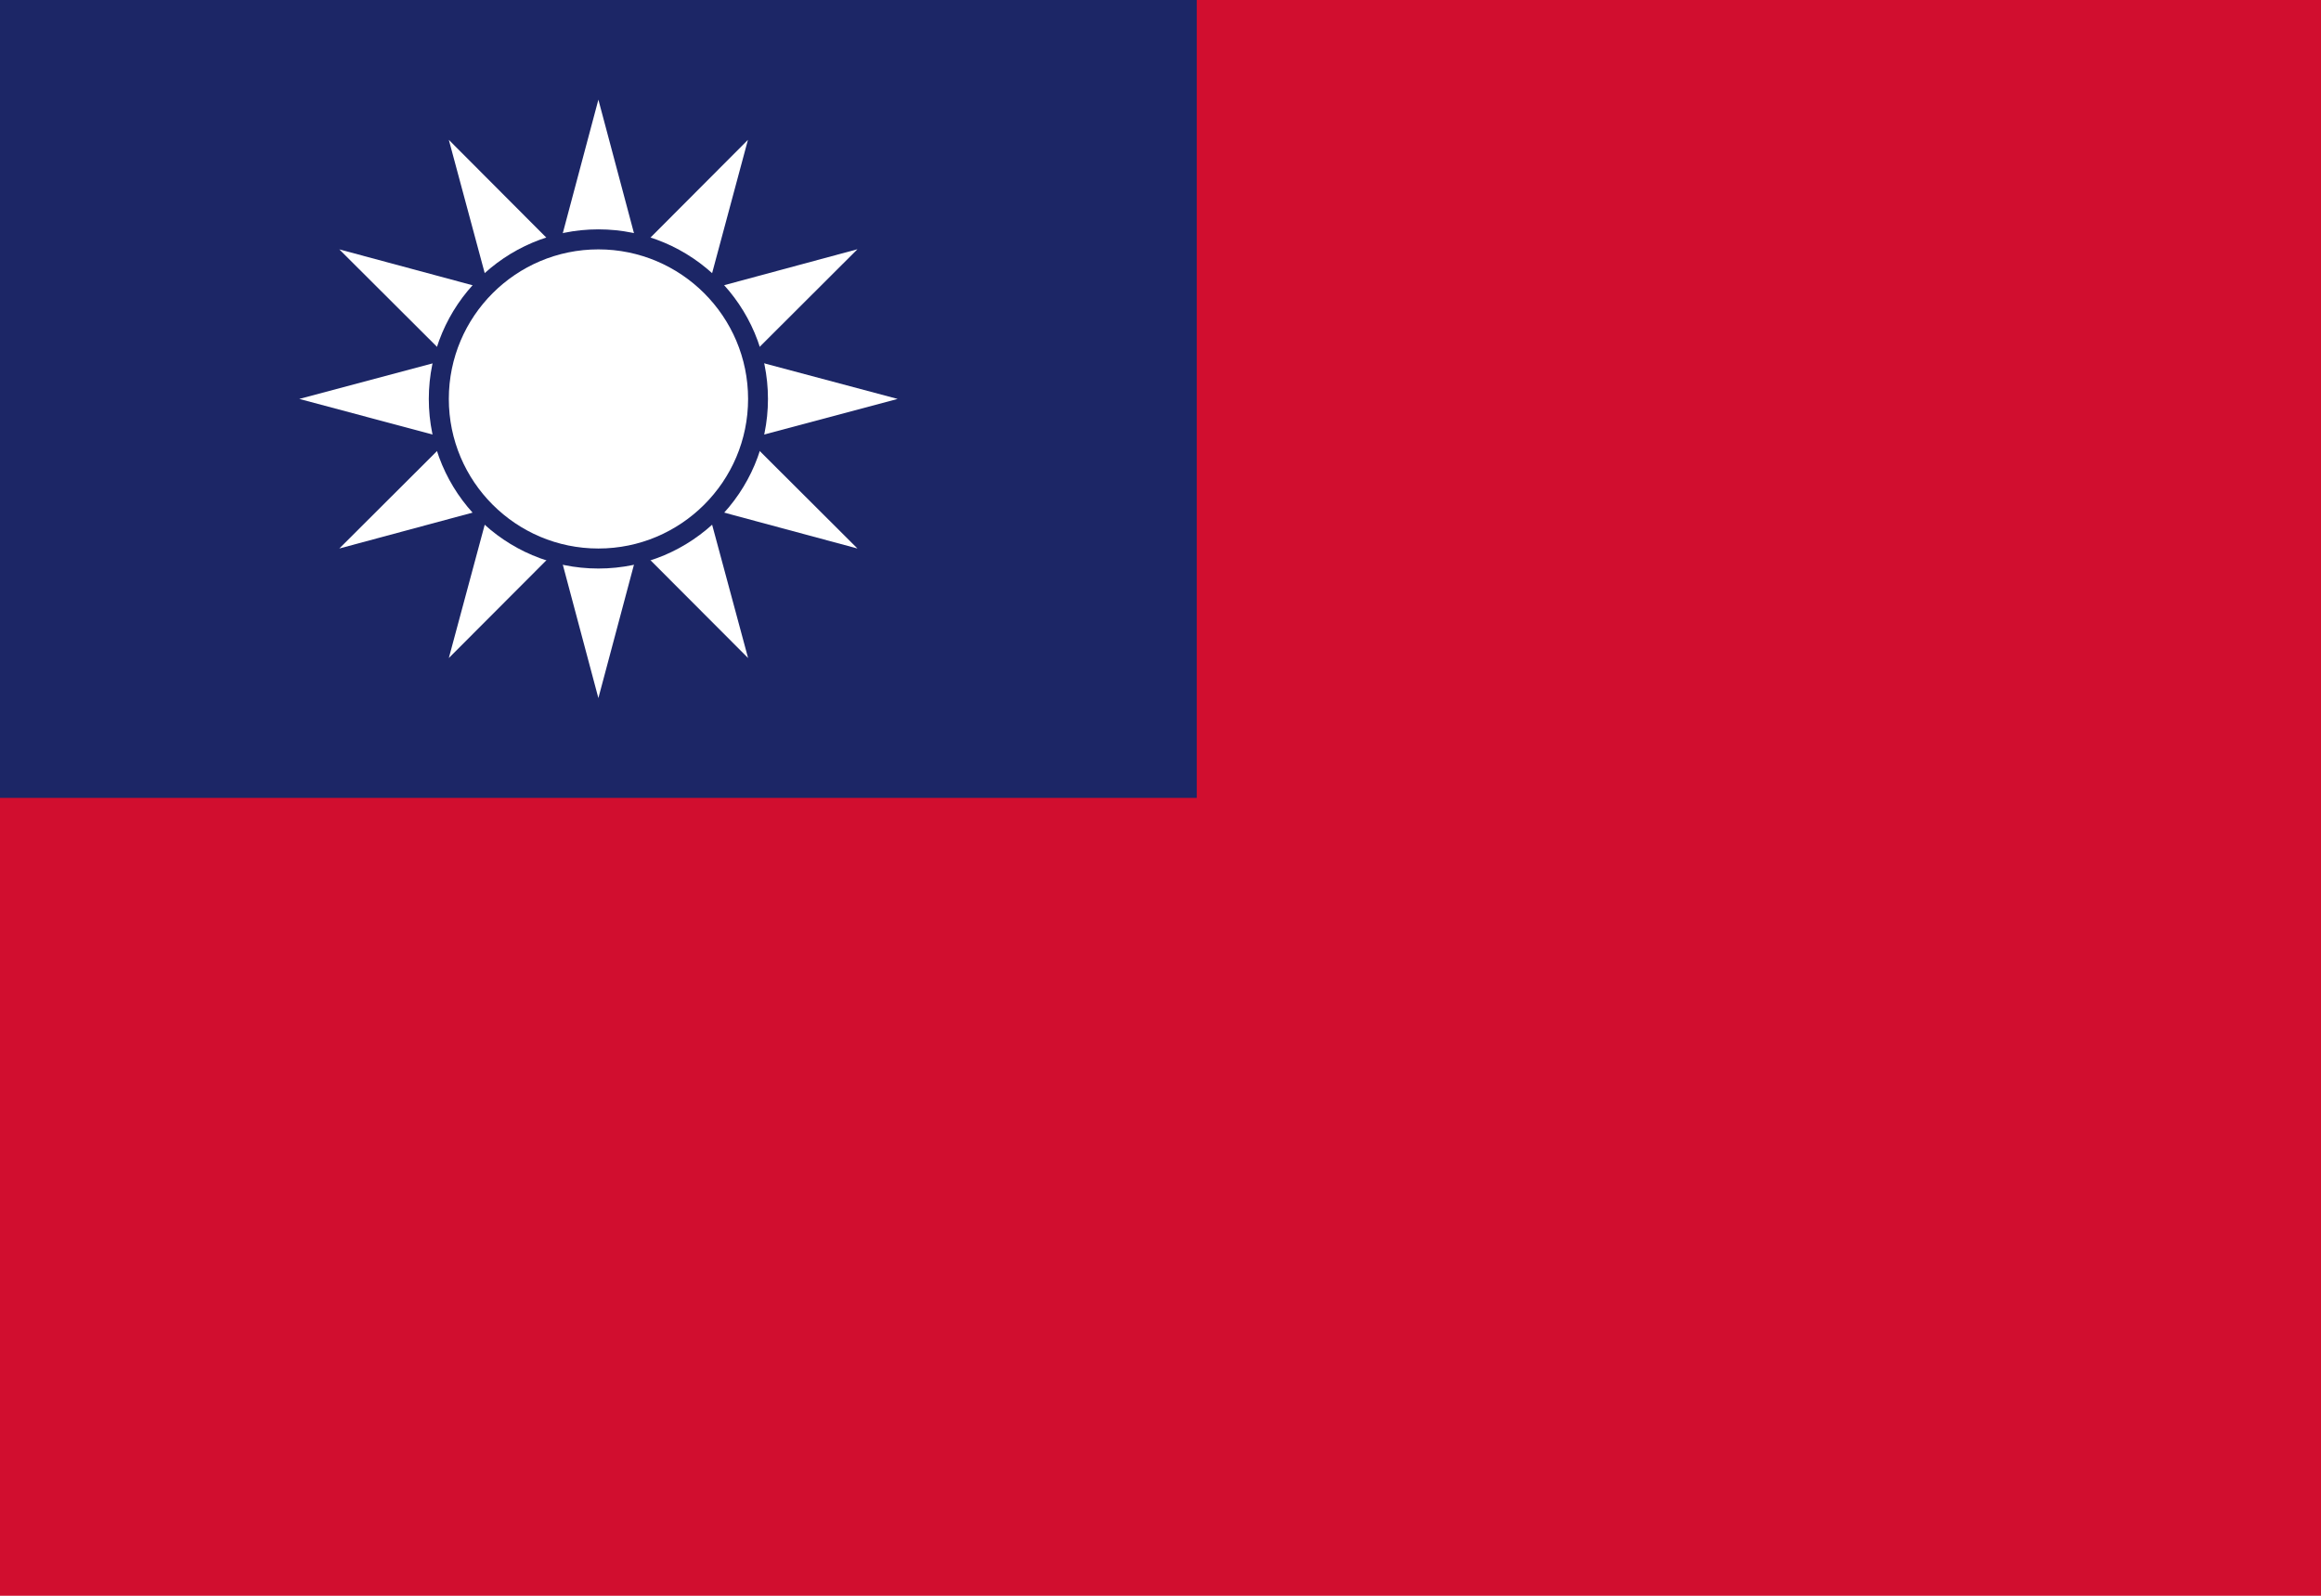
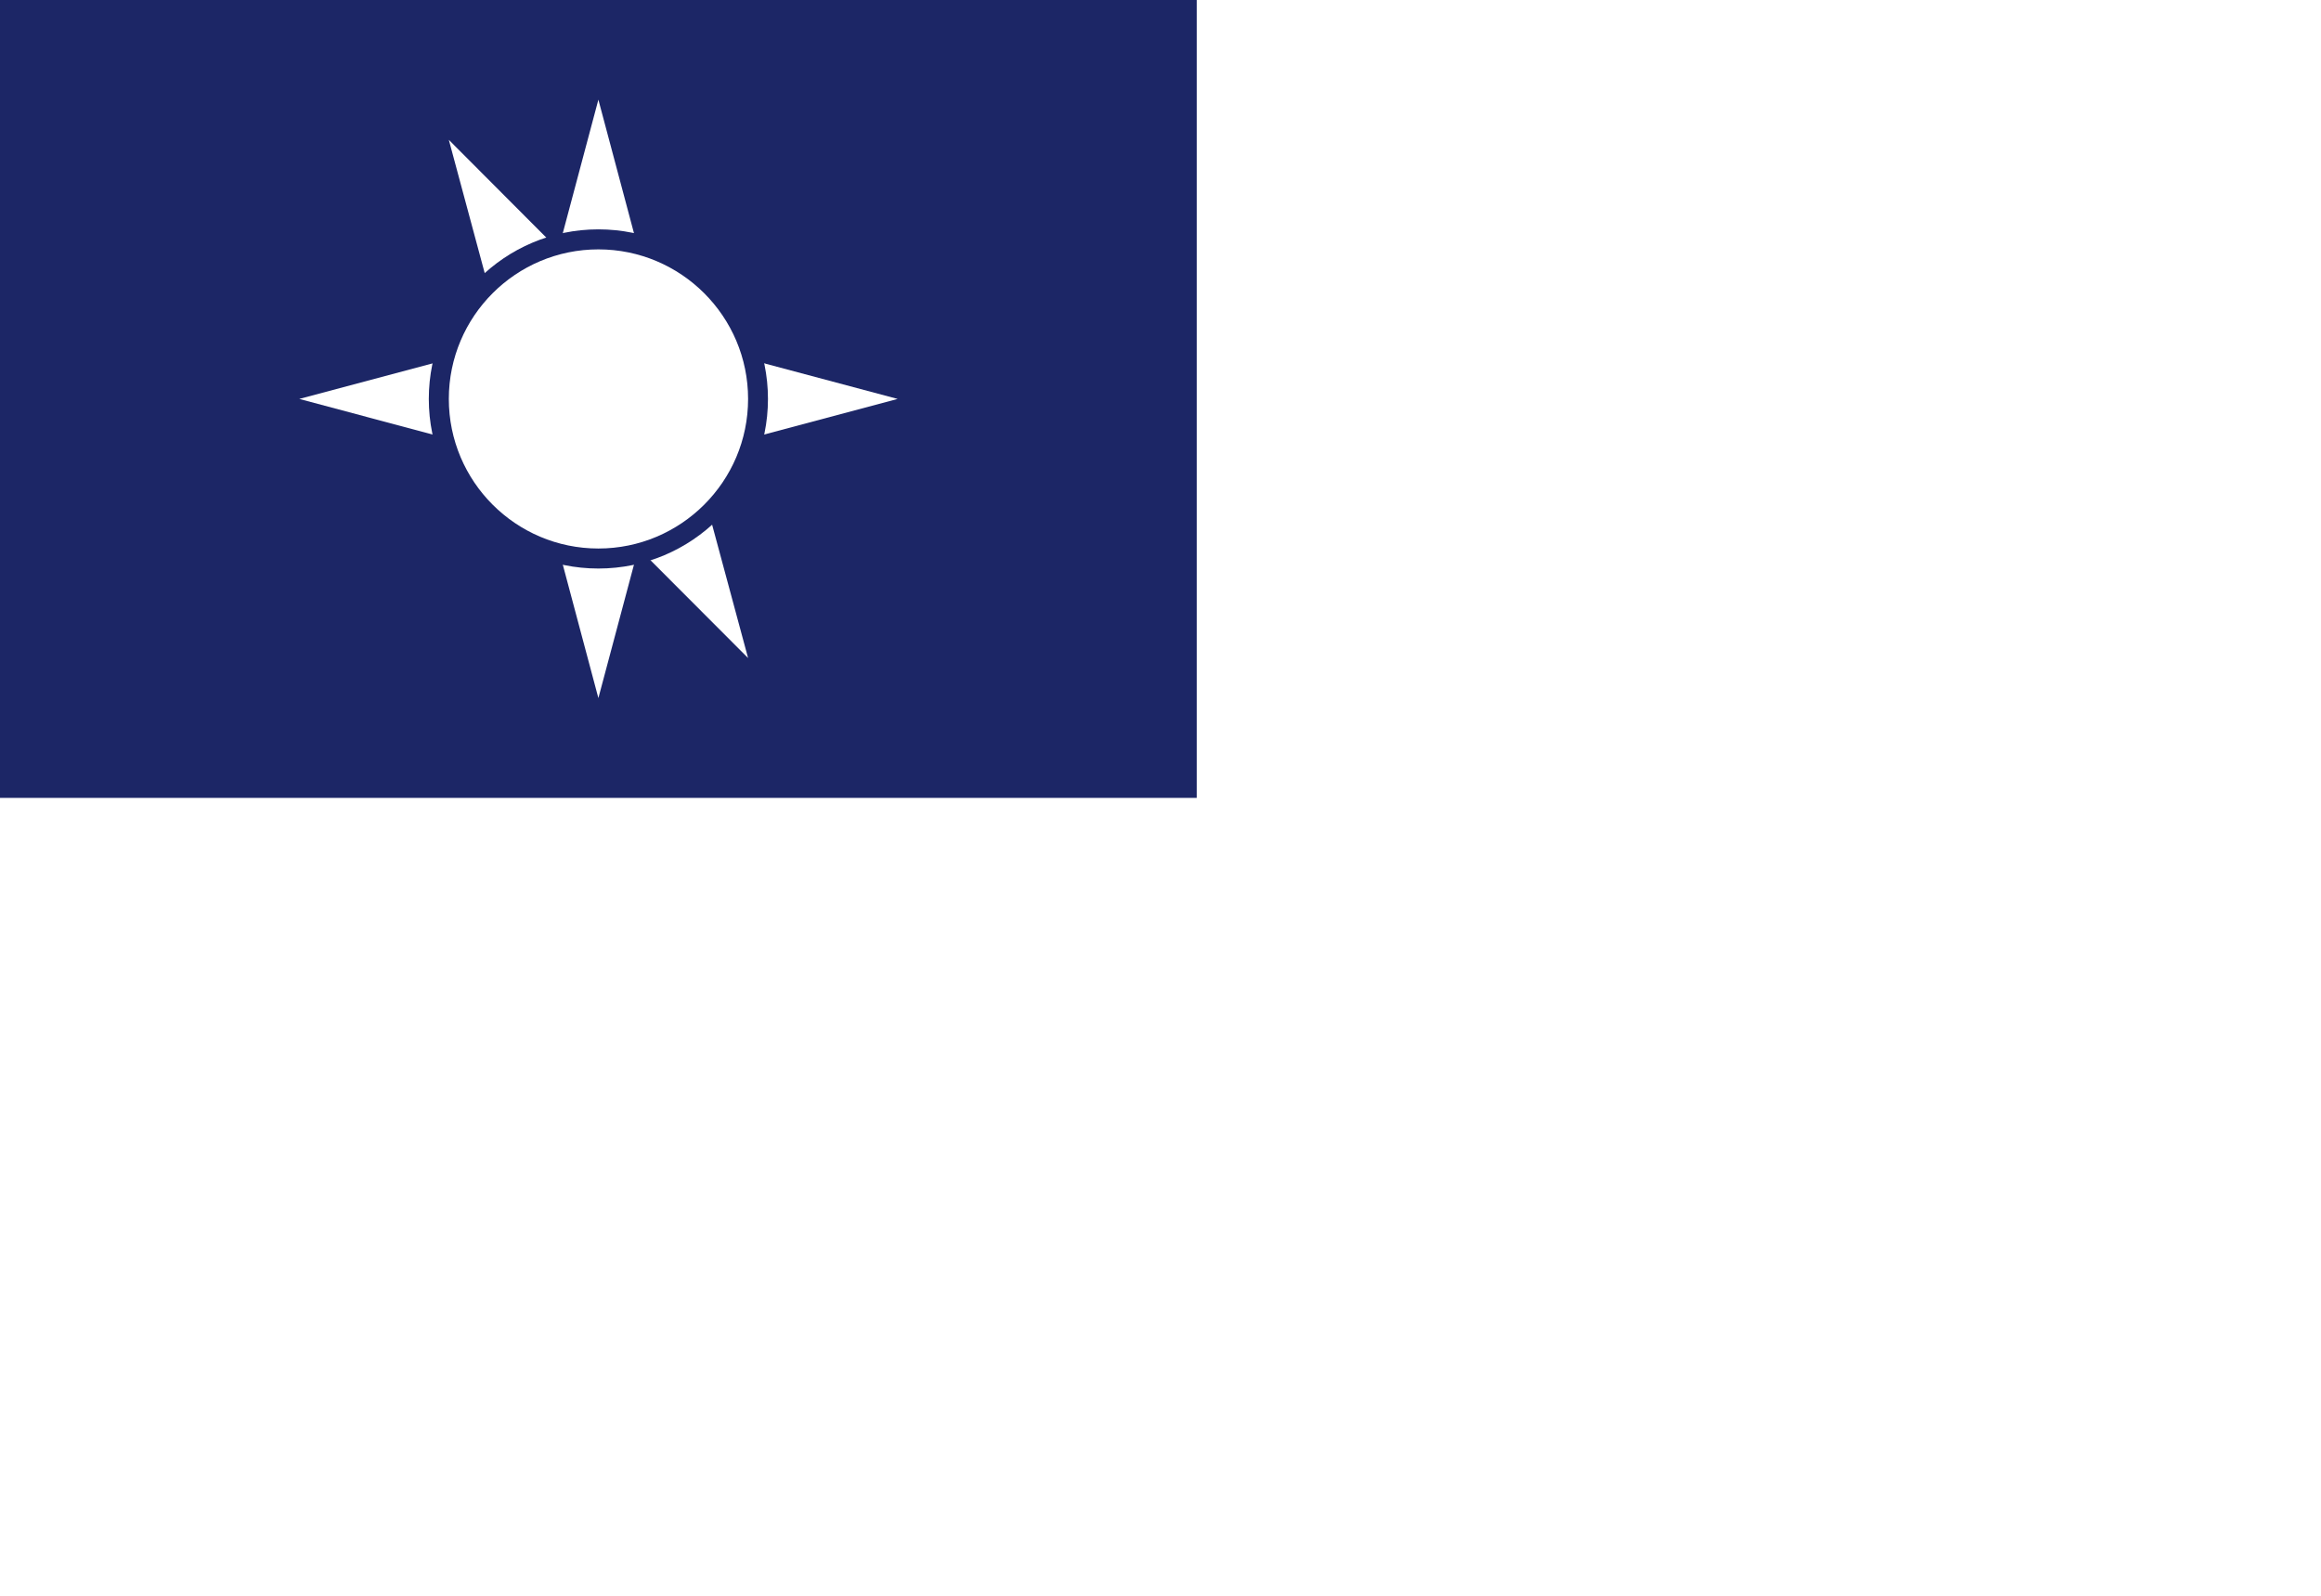
<svg xmlns="http://www.w3.org/2000/svg" xml:space="preserve" width="16px" height="11px" version="1.0" shape-rendering="geometricPrecision" text-rendering="geometricPrecision" image-rendering="optimizeQuality" fill-rule="evenodd" clip-rule="evenodd" viewBox="0 0 16000 11000">
  <g id="Layer_x0020_1">
-     <polygon fill="#D10E2F" points="0,11000 16000,11000 16000,0 0,0 " />
    <polygon fill="#1C2666" points="0,5500 8250,5500 8250,0 0,0 " />
    <polygon fill="white" points="4675,2750 4125,687 3575,2750 4125,4812 " />
-     <polygon fill="white" points="4602,3025 5156,964 3649,2475 3094,4536 " />
-     <polygon fill="white" points="4400,3226 5911,1718 3850,2274 2339,3781 " />
-     <path fill="white" d="M-294036 -250758l-783660 0c-22305,0 -23695,-12395 -24441,-19054 -200,-1788 -389,-3477 -894,-3981 -592,-592 -1959,-674 -3348,-674 -369,0 -750,7 -1138,12 -2661,36 -5623,76 -7893,-1556 -2189,-1576 -3253,-4349 -3253,-8477l0 -540046c0,-5408 4398,-9808 9803,-9808l814824 0c5407,0 9804,4400 9804,9808l0 563973c0,5405 -4397,9803 -9804,9803l0 0zm-812343 -25598c1672,0 3551,95 4684,1227 972,973 1177,2797 1435,5106 776,6920 1947,17376 22564,17376l783660 0c4365,0 7916,-3550 7916,-7914l0 -563973c0,-4367 -3551,-7919 -7916,-7919l-814824 0c-4364,0 -7914,3552 -7914,7919l0 540046c0,3477 807,5748 2468,6943 1791,1288 4414,1237 6760,1202 398,-7 788,-13 1167,-13l0 0z" />
    <polygon fill="white" points="4125,3300 6188,2750 4125,2200 2063,2750 " />
-     <polygon fill="white" points="3850,3226 5911,3781 4400,2274 2339,1719 " />
    <polygon fill="white" points="3649,3025 5157,4536 4601,2475 3094,964 " />
    <path fill="#1C2666" d="M4125 1581c645,0 1169,523 1169,1169 0,646 -524,1169 -1169,1169 -645,0 -1169,-523 -1169,-1169 0,-646 524,-1169 1169,-1169z" />
    <path fill="white" d="M4125 1719c569,0 1032,462 1032,1031 0,569 -463,1031 -1032,1031 -569,0 -1031,-462 -1031,-1031 0,-569 462,-1031 1031,-1031z" />
  </g>
</svg>